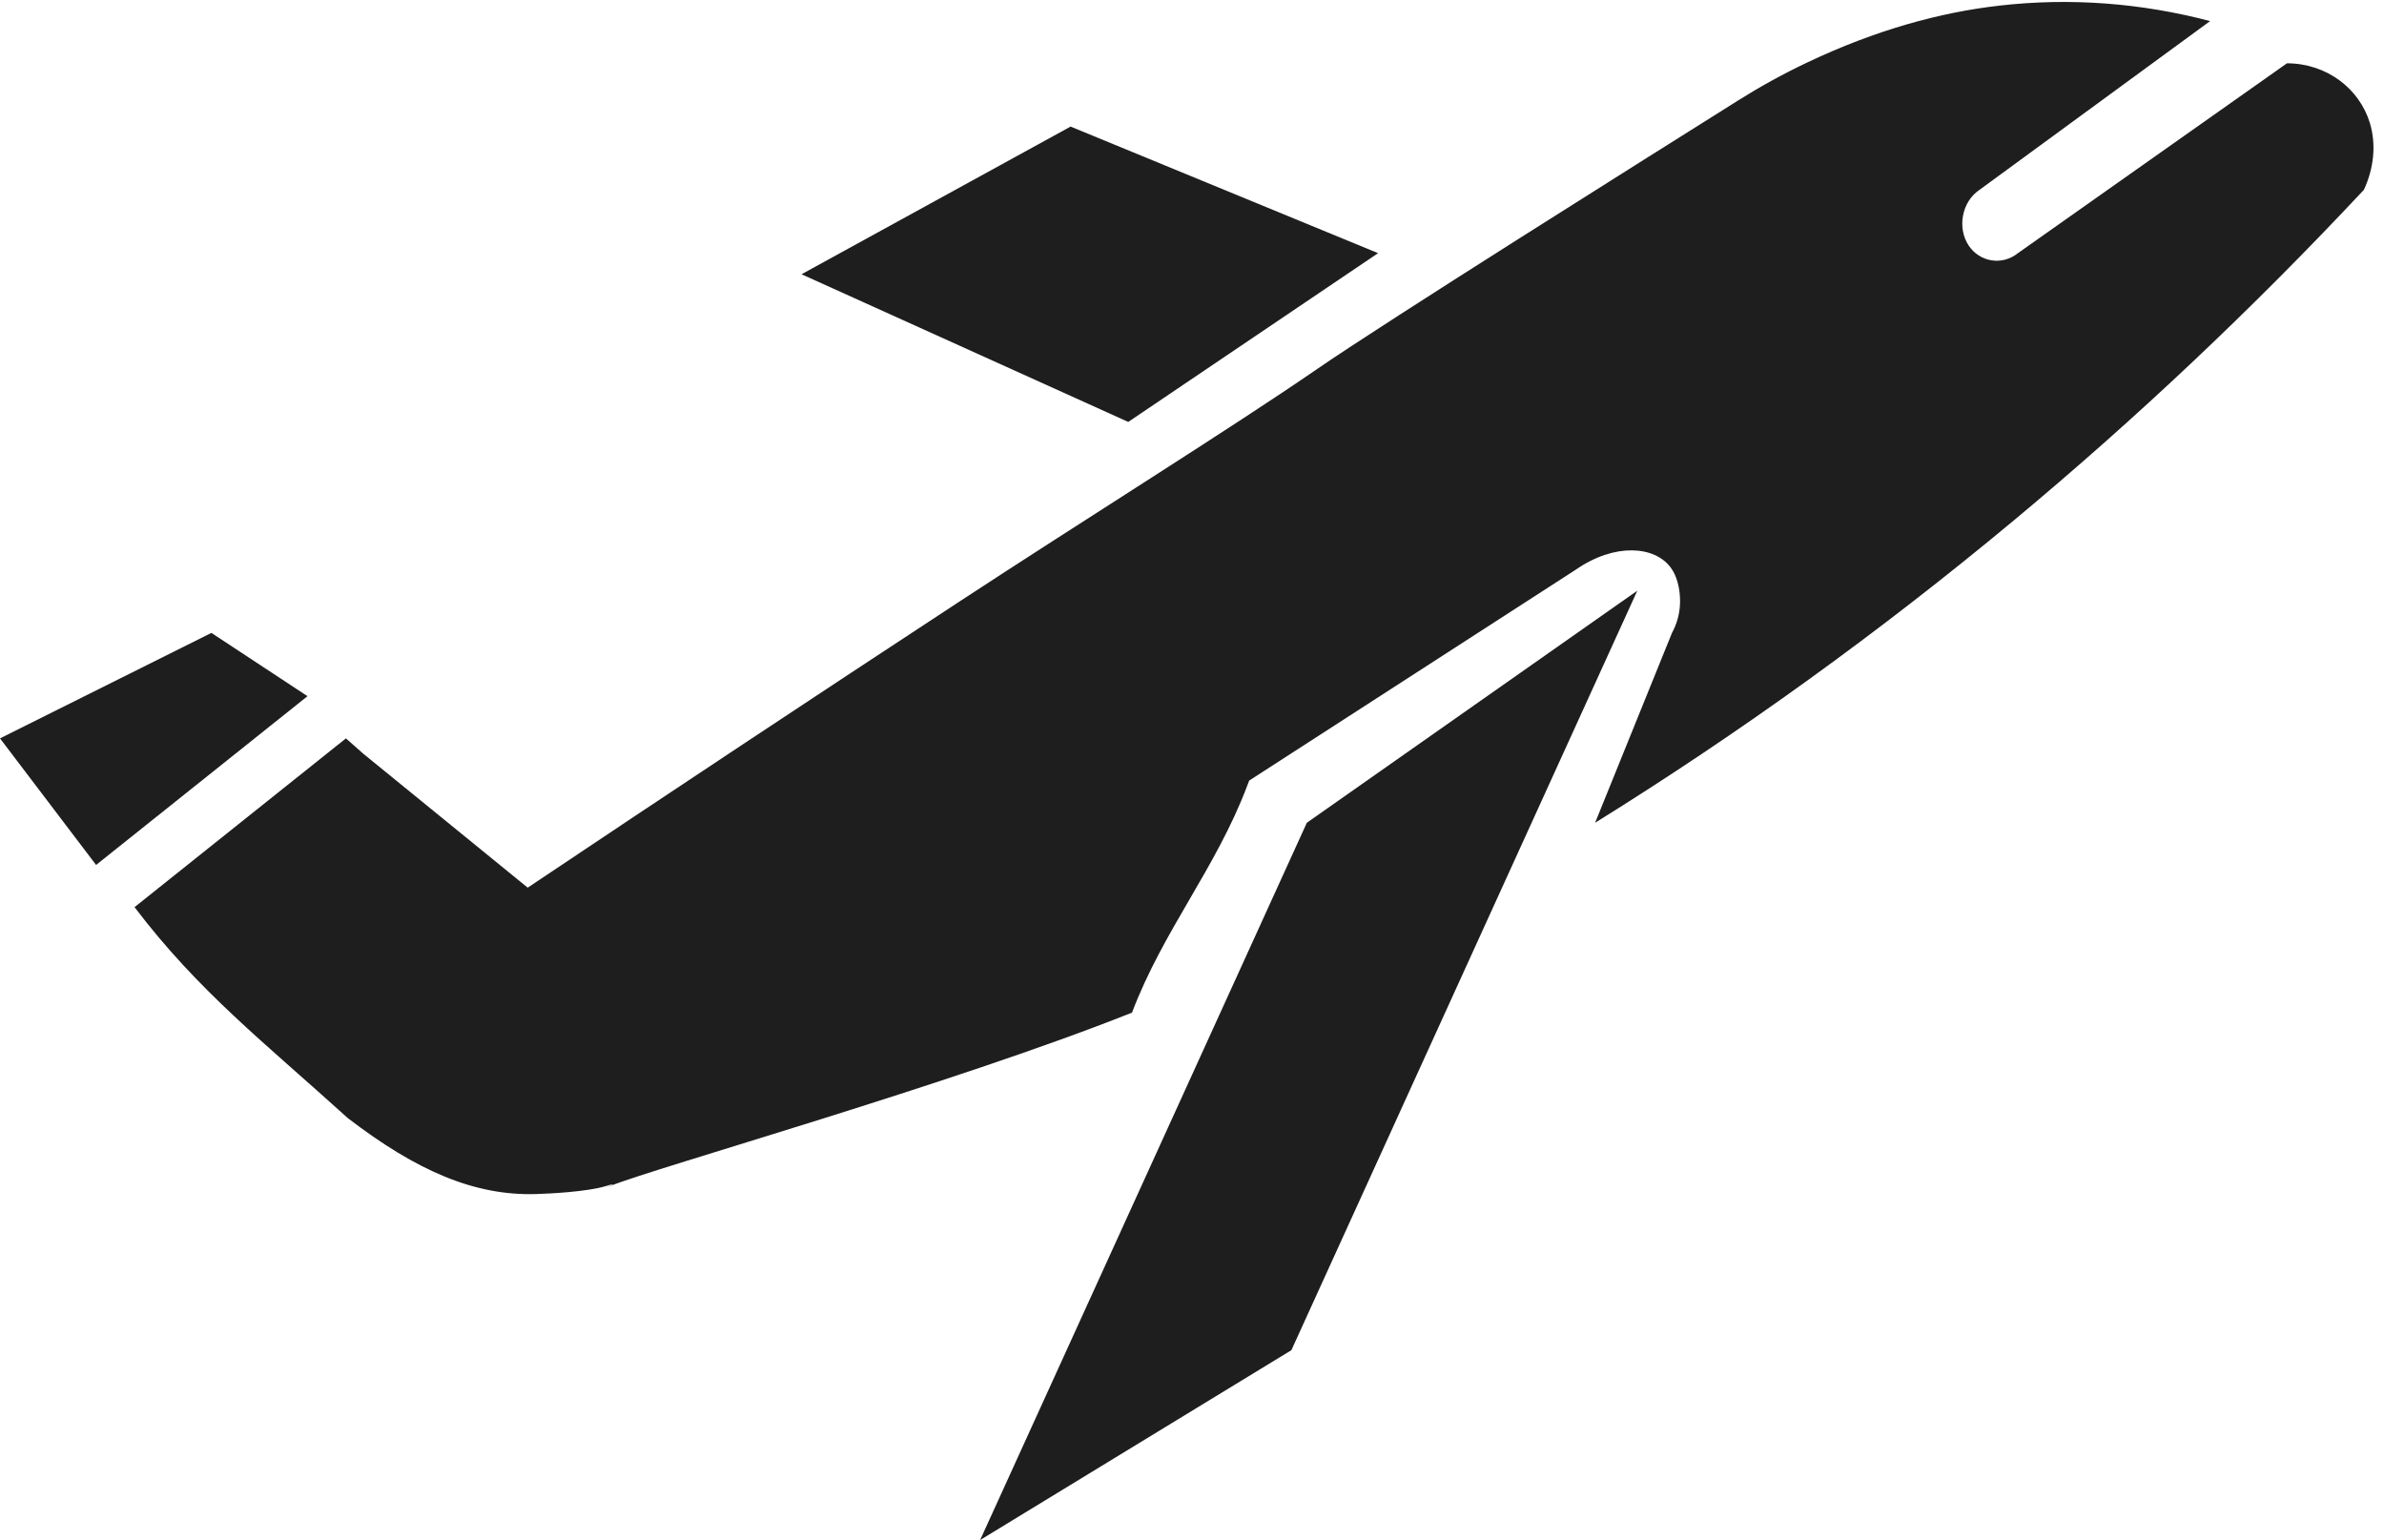
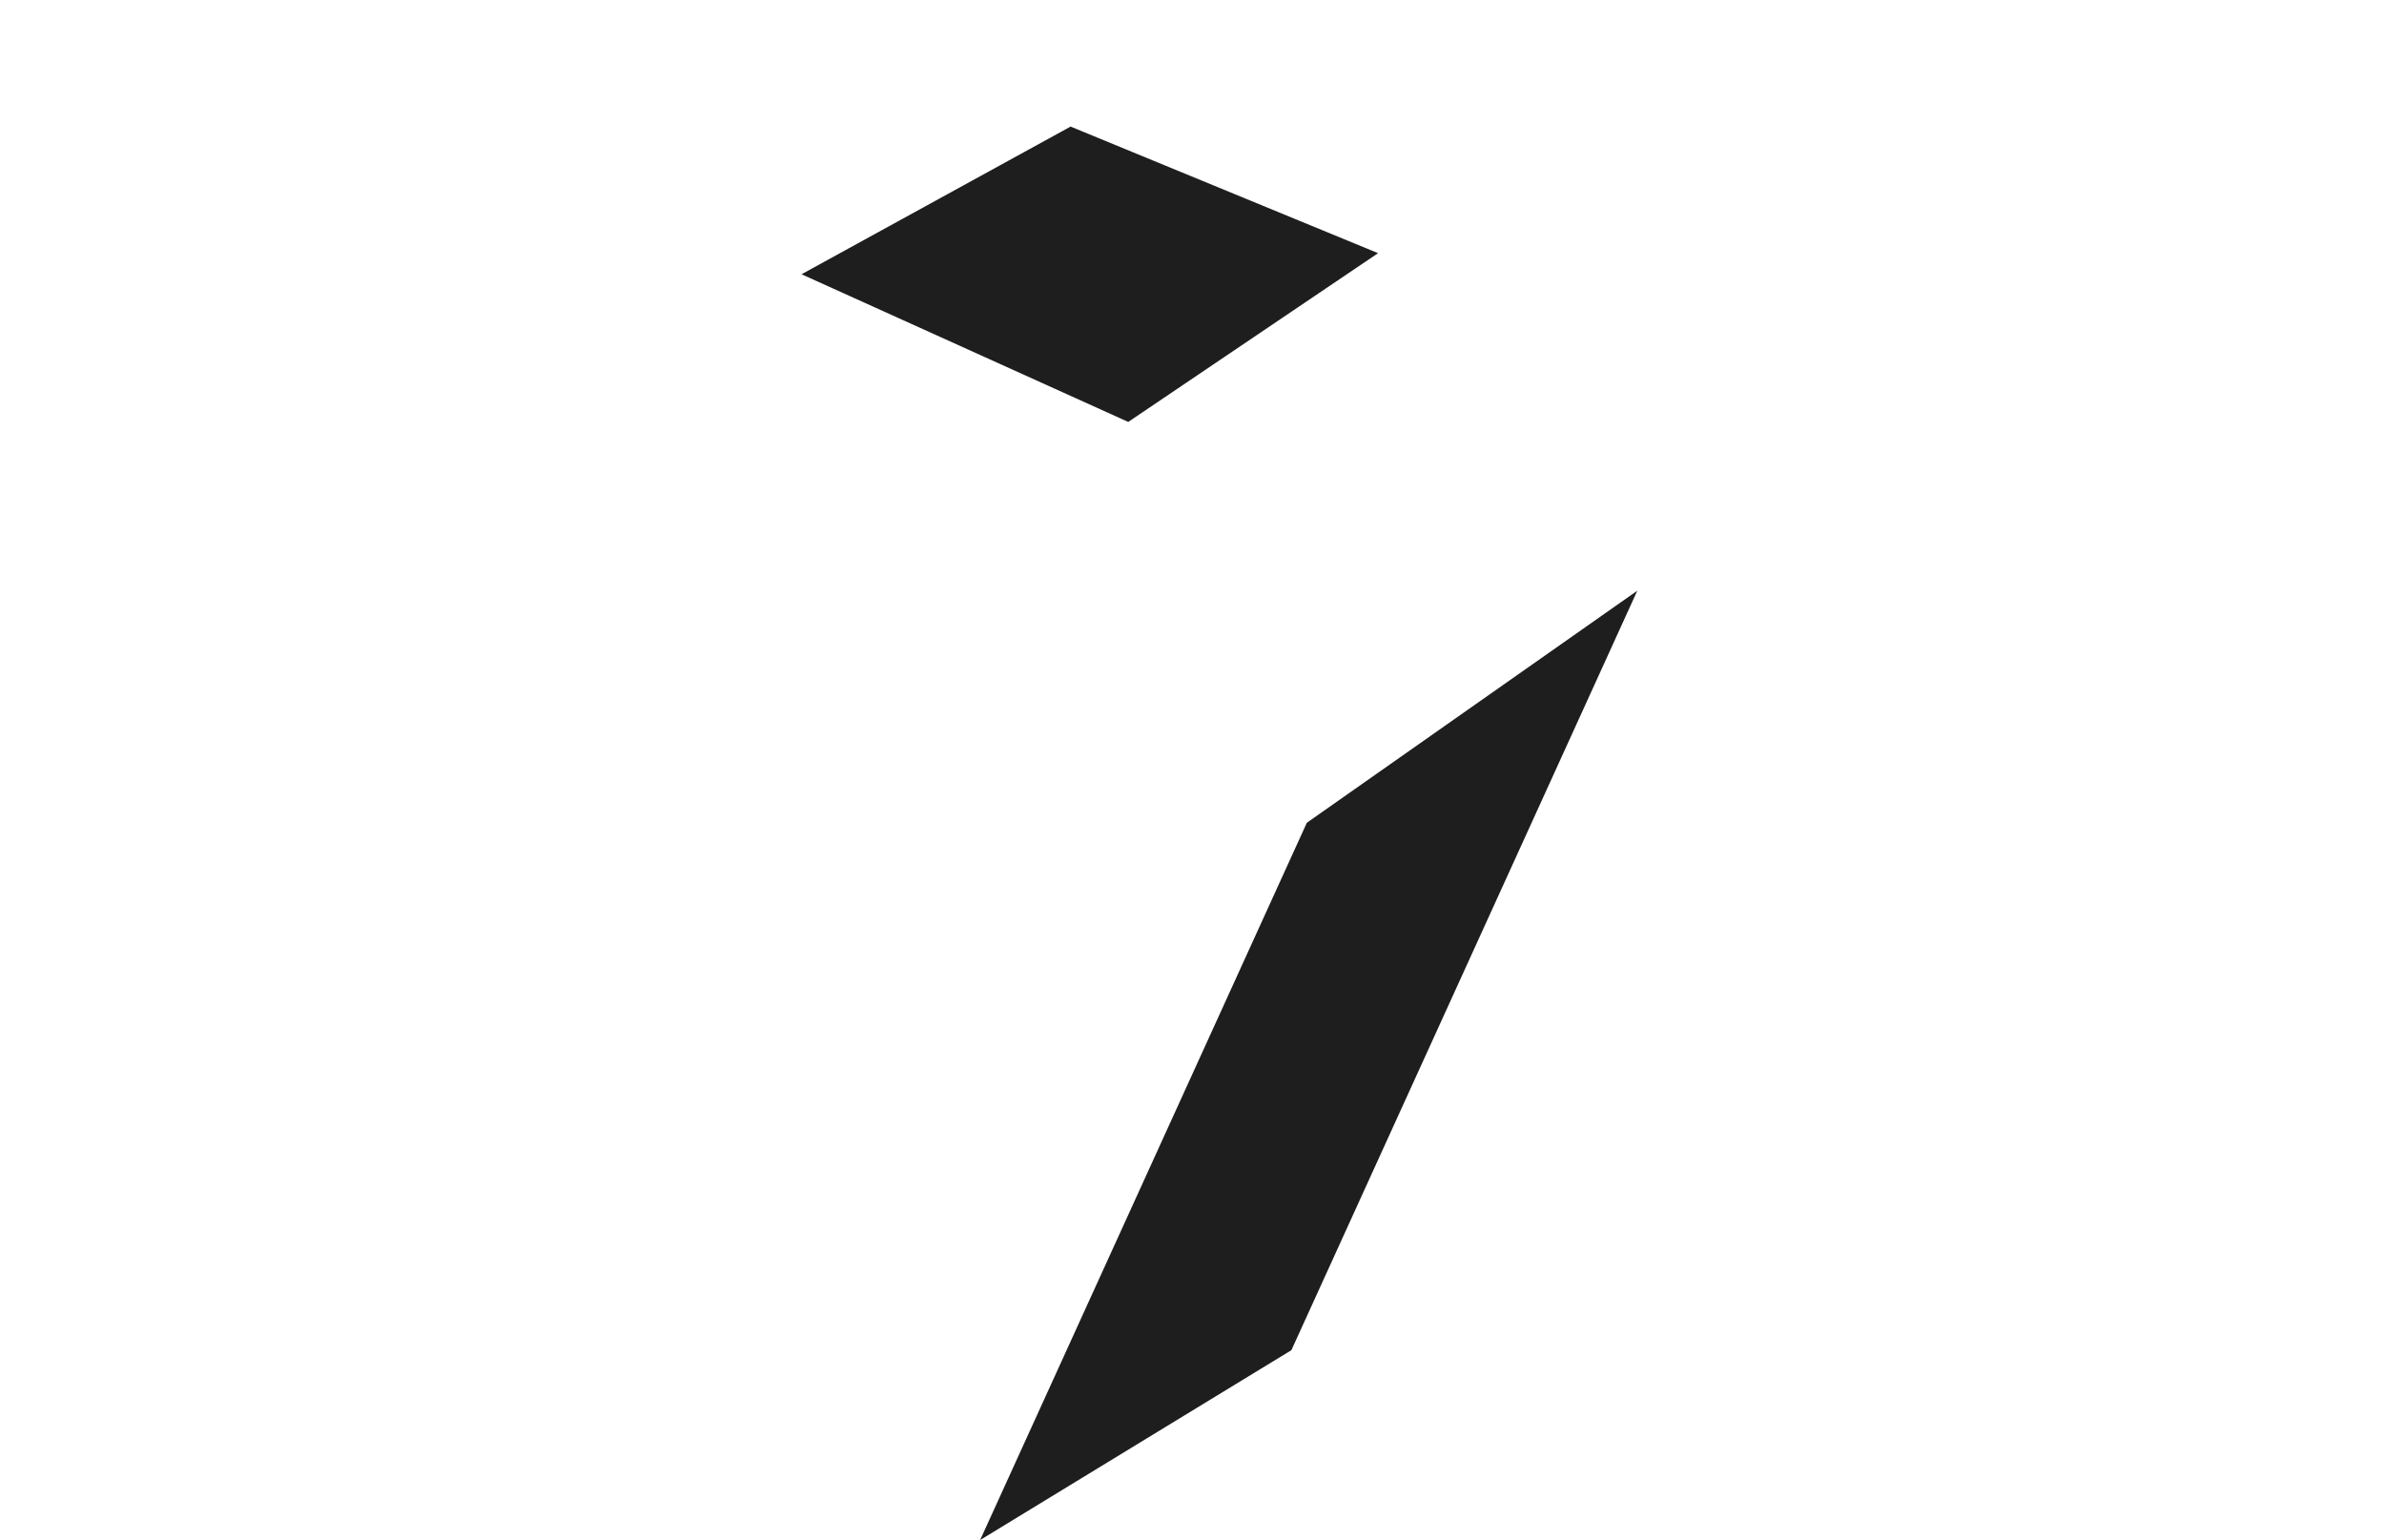
<svg xmlns="http://www.w3.org/2000/svg" width="113px" height="73px">
-   <path fill-rule="evenodd" fill="rgb(30, 30, 30)" d="M16.397,35.000 C13.057,37.667 9.717,40.333 6.377,43.000 C9.413,47.000 12.533,49.417 16.486,53.000 C19.755,55.504 22.490,56.688 25.411,56.600 C25.973,56.583 27.828,56.498 28.734,56.217 C29.640,55.935 28.204,56.505 28.922,56.217 C31.127,55.329 45.066,51.418 53.656,48.000 C55.140,44.089 57.625,41.178 59.109,37.267 C59.143,37.178 59.177,37.089 59.211,37.000 C64.372,33.667 69.534,30.333 74.696,27.000 C76.549,25.720 78.418,25.886 79.175,26.883 C79.600,27.444 79.648,28.224 79.631,28.633 C79.610,29.116 79.479,29.584 79.251,30.000 C78.036,33.000 76.822,36.000 75.607,39.000 C82.508,34.713 89.122,29.937 95.439,24.680 C101.266,19.831 106.804,14.601 112.045,9.000 C112.502,8.023 112.651,6.883 112.329,5.826 C111.837,4.211 110.299,3.006 108.401,3.000 C104.150,6.000 99.899,9.000 95.648,12.000 C94.889,12.608 93.832,12.416 93.314,11.639 C92.765,10.815 92.976,9.570 93.826,9.000 C97.470,6.333 101.113,3.667 104.757,1.000 C101.483,0.137 98.122,-0.114 94.794,0.264 C91.932,0.588 88.897,1.429 85.684,2.951 C84.473,3.525 83.393,4.128 82.382,4.764 C78.021,7.507 65.735,15.215 62.399,17.514 C58.430,20.248 51.232,24.740 45.509,28.493 C38.638,32.998 31.846,37.499 25.013,42.076 C22.413,39.958 19.813,37.840 17.213,35.722 L16.397,35.000 Z" />
  <path fill-rule="evenodd" fill="rgb(30, 30, 30)" d="M53.478,20.000 L65.320,12.000 L50.745,6.000 L37.992,13.000 L53.478,20.000 Z" />
  <path fill-rule="evenodd" fill="rgb(30, 30, 30)" d="M46.457,73.000 L61.211,64.000 L77.607,28.000 L61.943,39.000 L46.457,73.000 Z" />
-   <path fill-rule="evenodd" fill="rgb(30, 30, 30)" d="M4.555,41.000 L14.575,33.000 L10.020,30.000 L-0.000,35.000 " />
</svg>